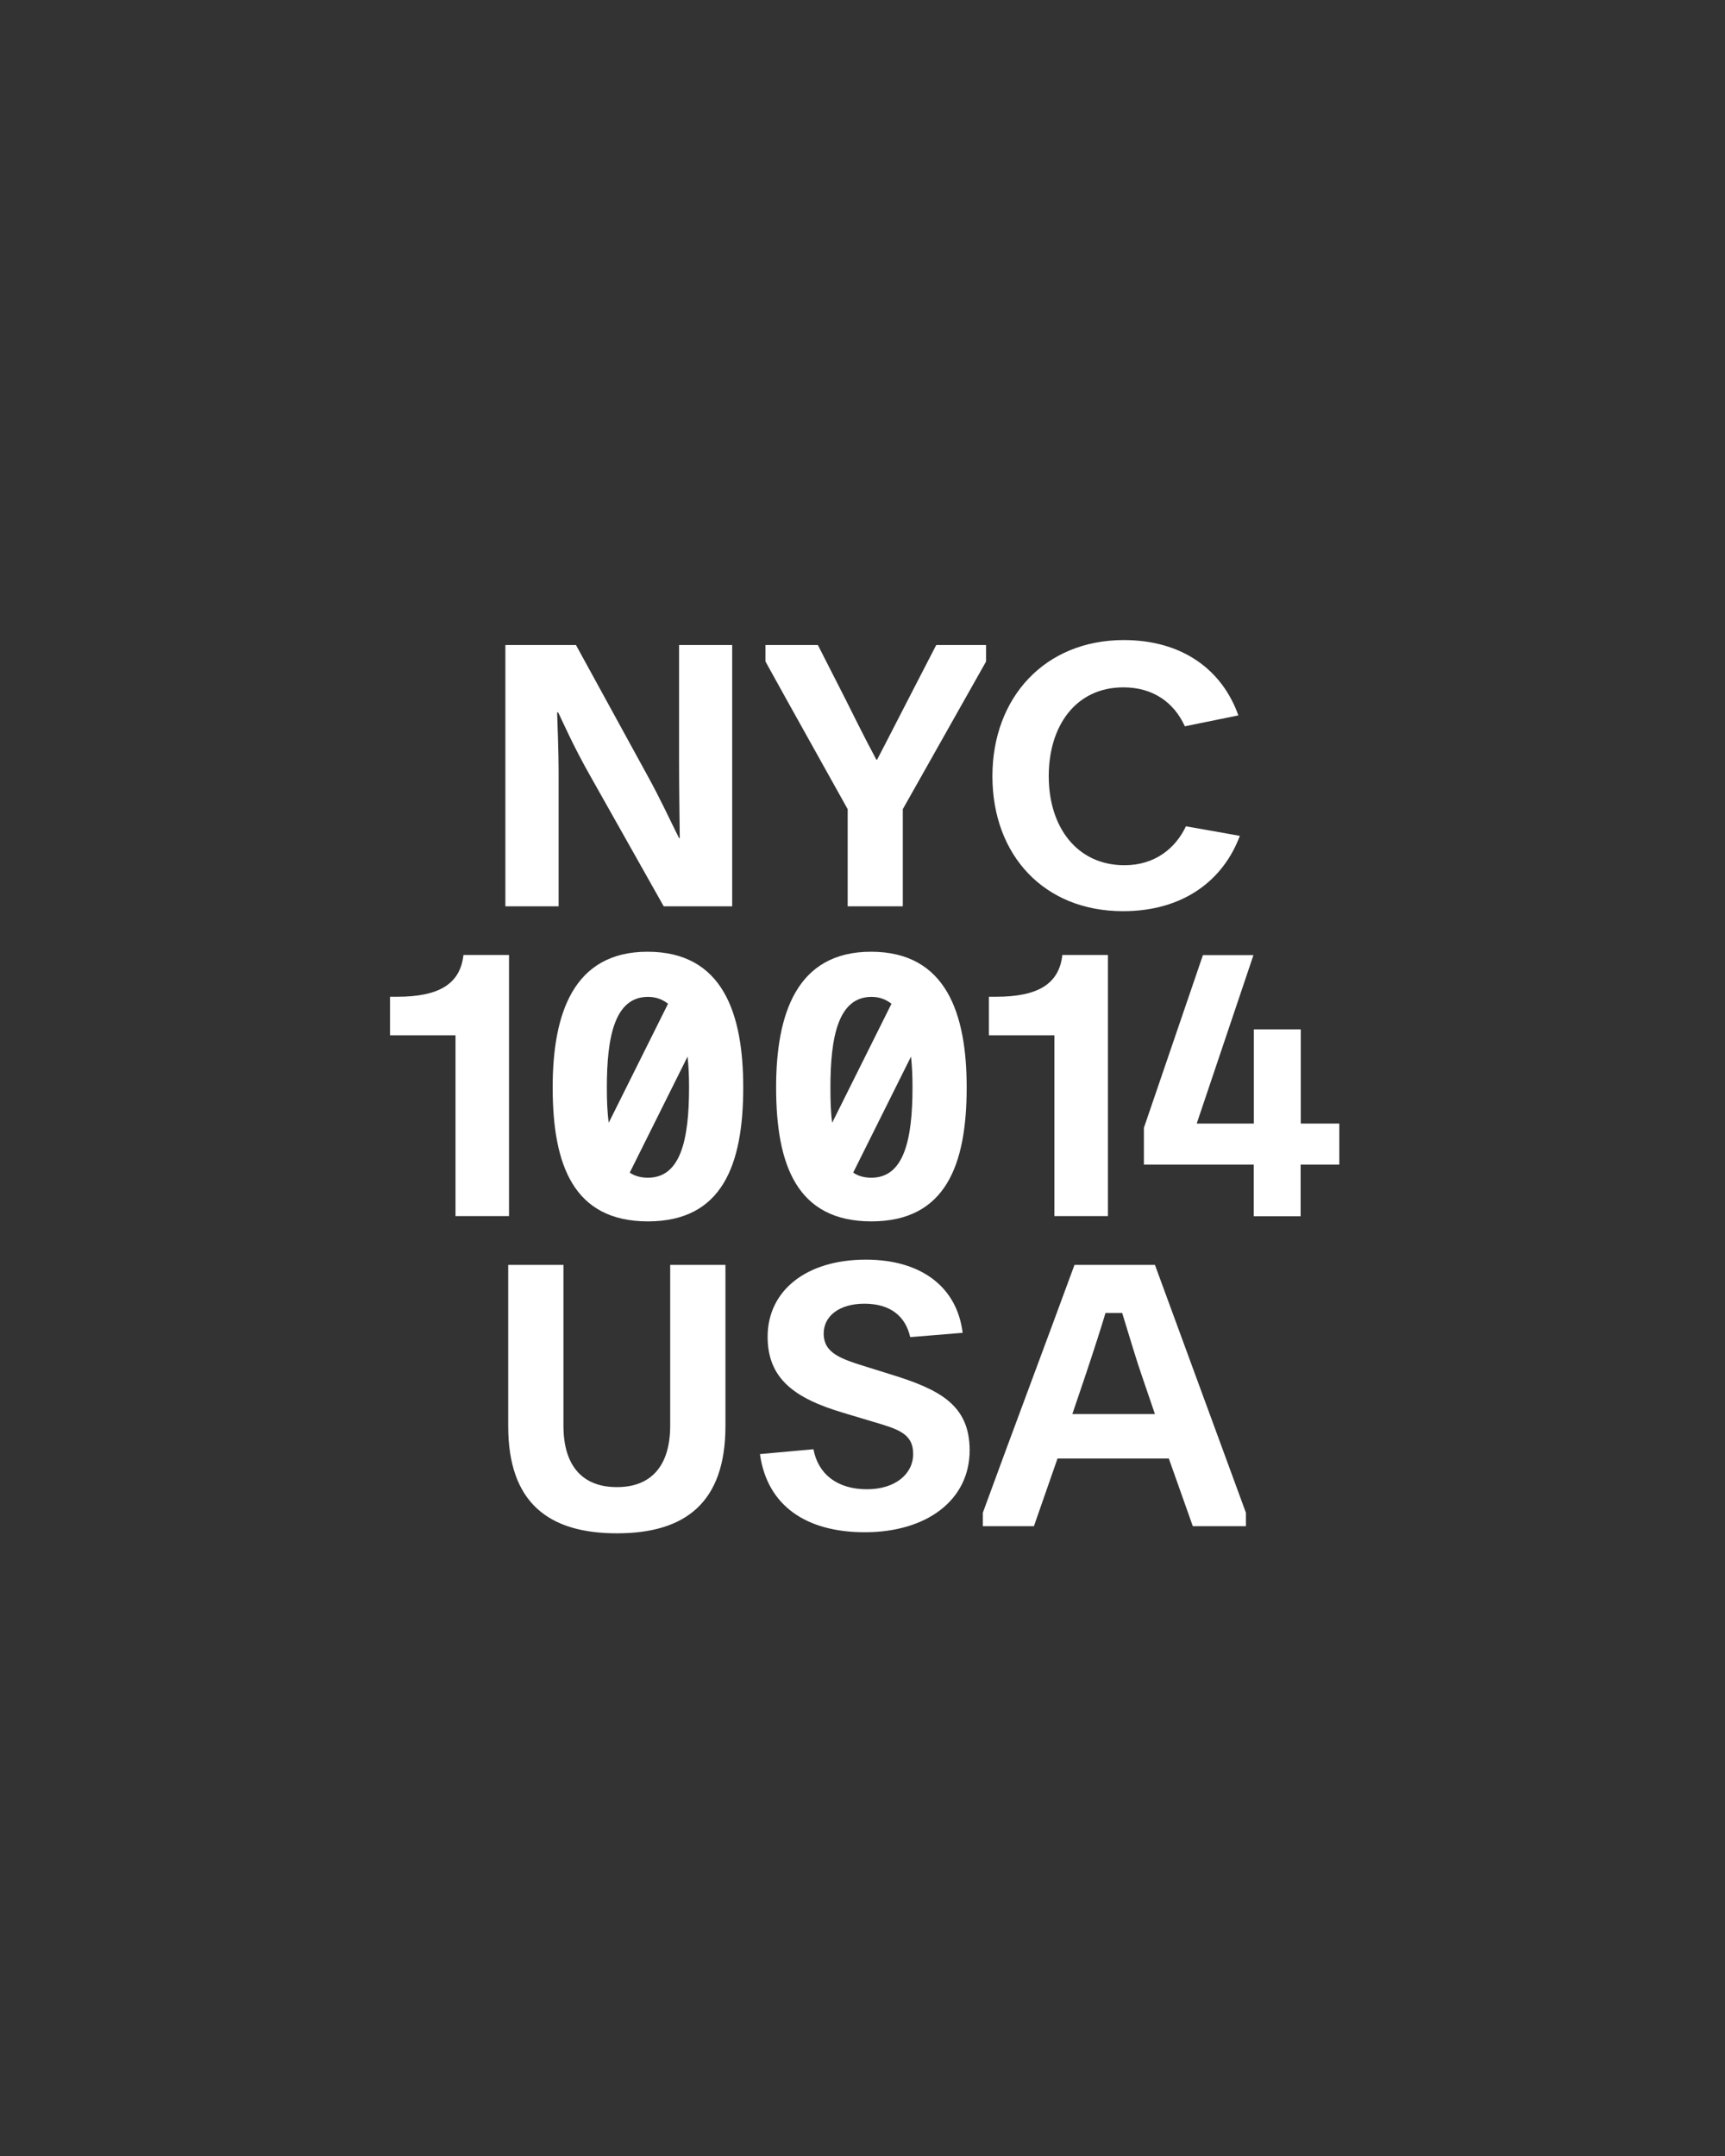
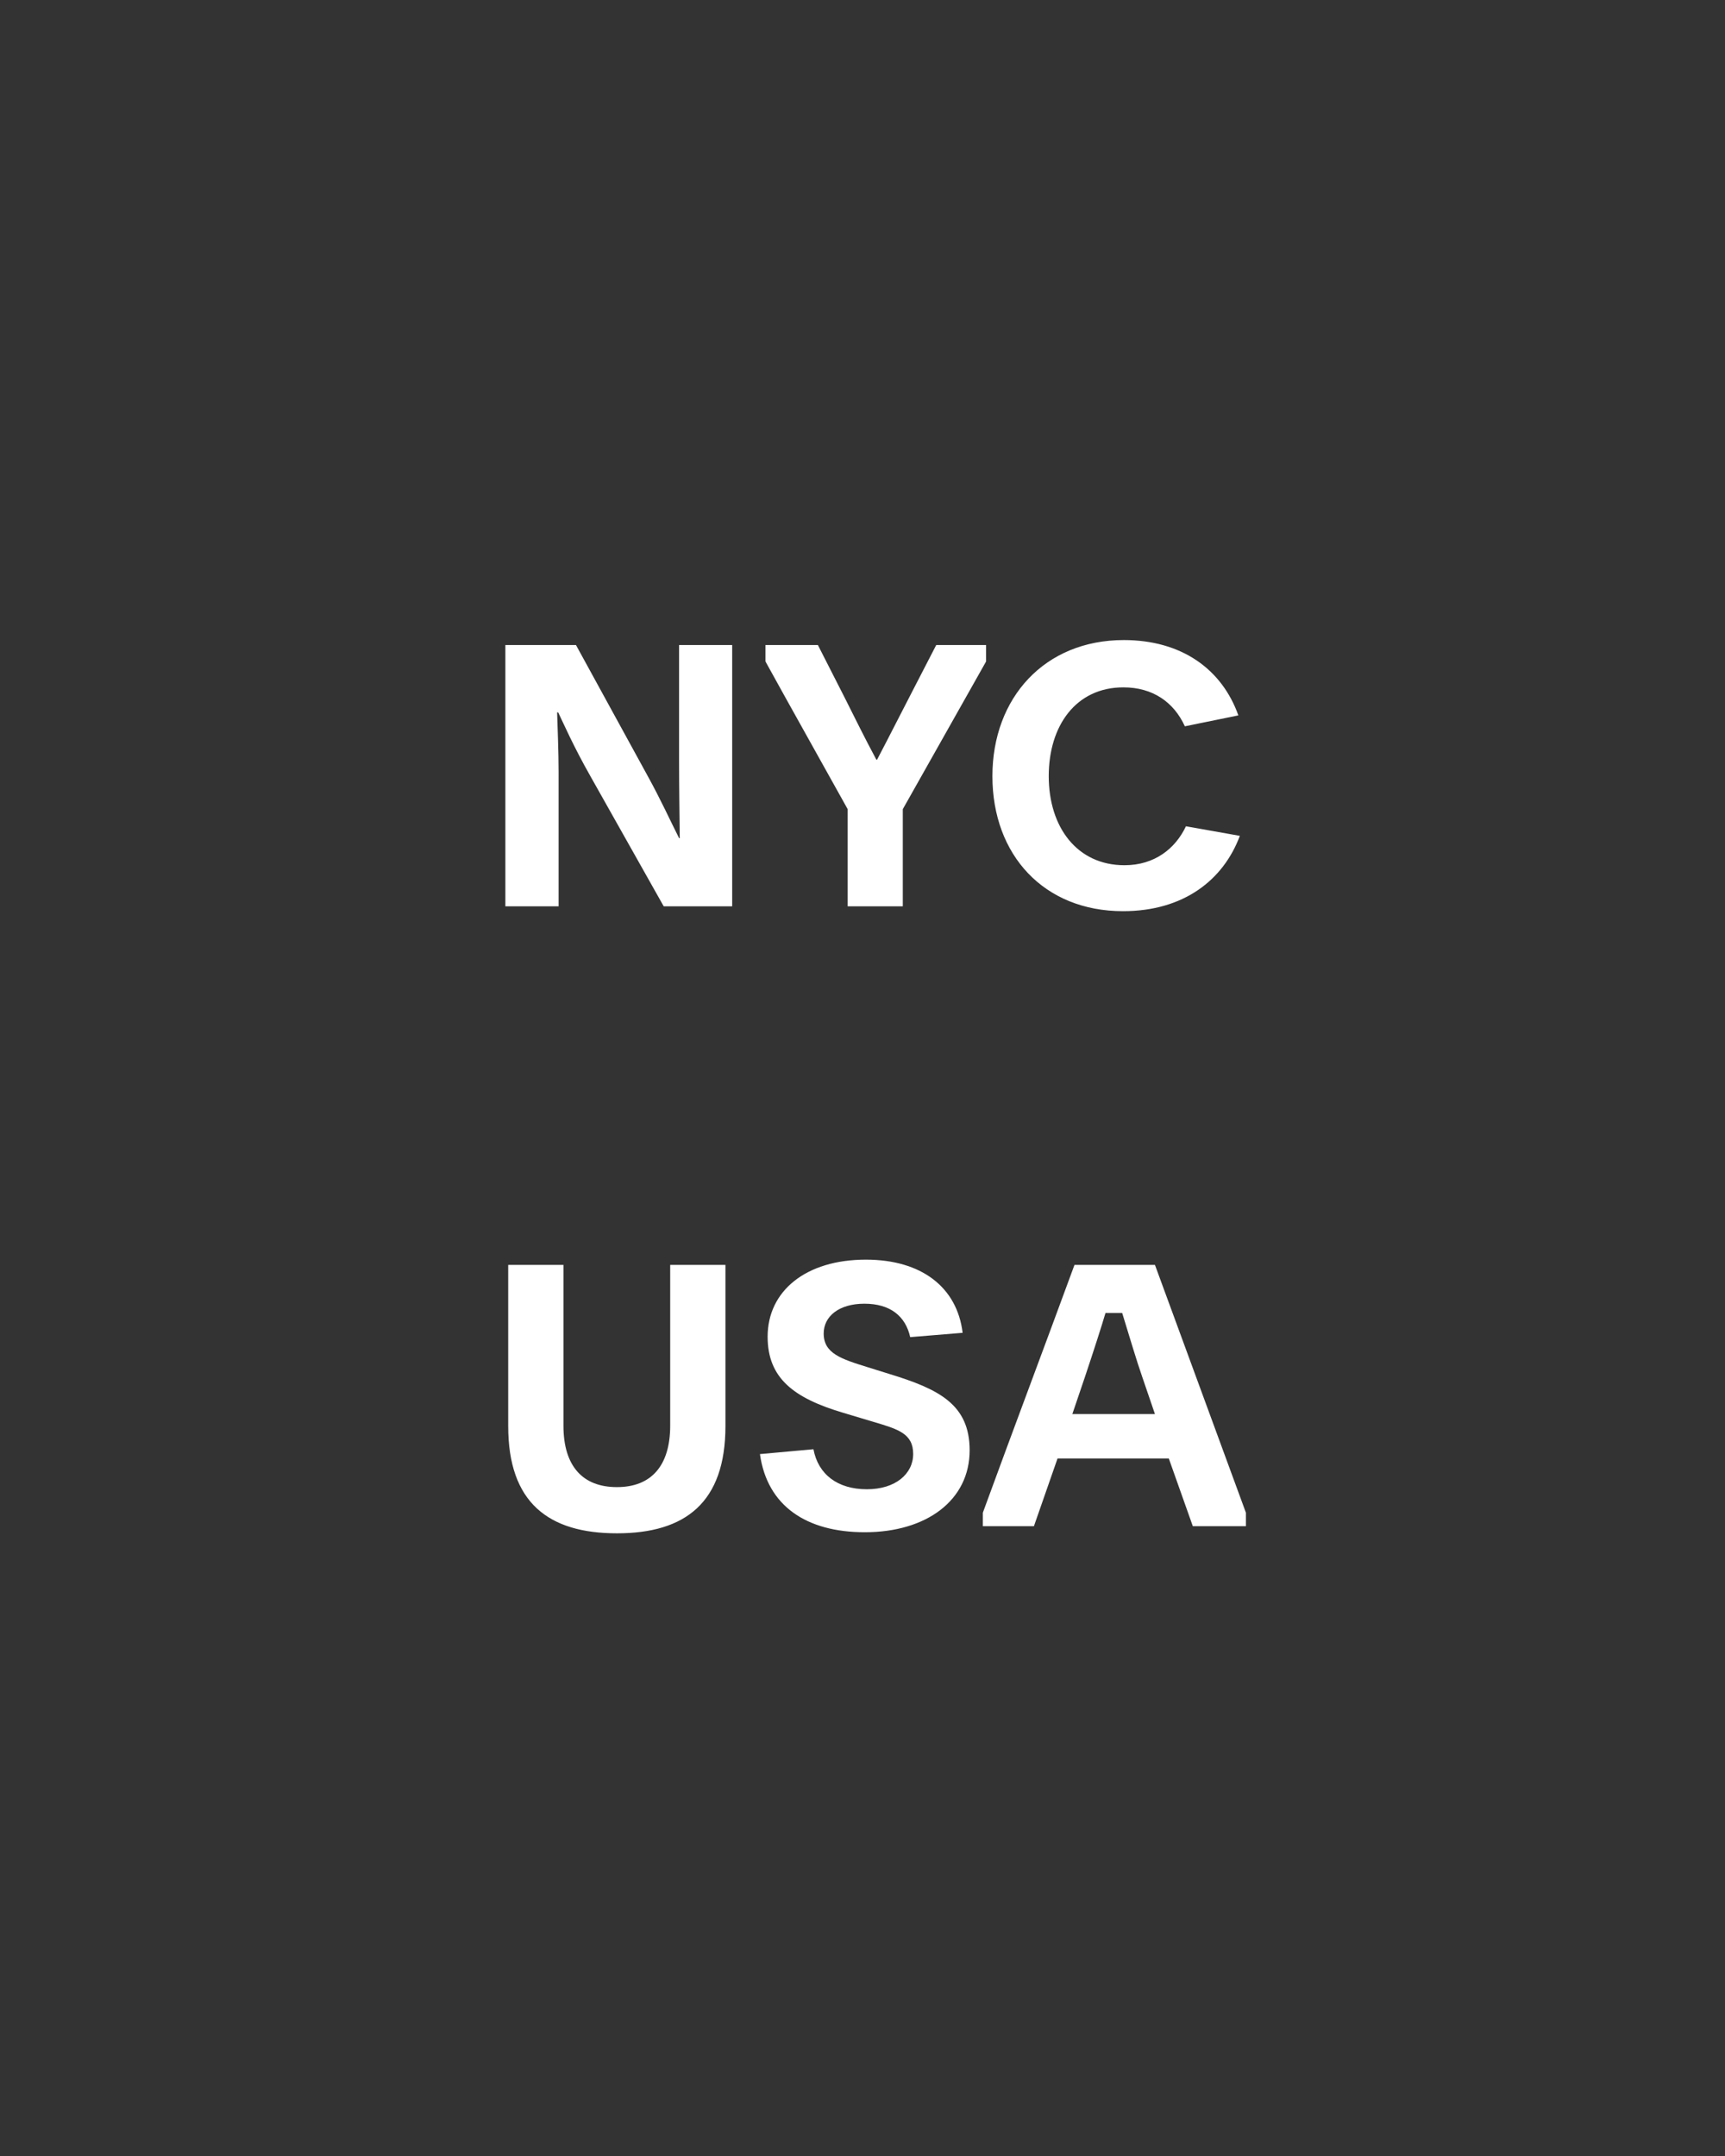
<svg xmlns="http://www.w3.org/2000/svg" enable-background="new 0 0 1280 1600" version="1.1" viewBox="0 0 1280 1600" xml:space="preserve">
  <rect x="0" y="0" width="1280" height="1600" fill="#333333" stroke="none" />
  <style type="text/css">
	.st0{fill:#FFFFFF;}
</style>
-   <path class="st0" d="m805.2 1021.4c6.5-19.4 12.4-37.8 15.1-47h12.4c5.9 19.2 10.5 34.8 14.8 47.2l9.5 27.8h-61.3l9.5-28zm-75.8 111.2h37.8l17.5-50.2h82.6l17.8 50.2h39.4v-10l-67.5-183.9h-59.7c-21.9 59.7-46.2 124.2-68 183.9v10zm-165.5-53.5c5.4 38.6 34.6 58 77.8 58 45.9 0 77.8-23.8 77.8-60.8 0-34-22.7-45.4-59.7-56.7l-15.7-4.9c-20-6.2-32.9-10.3-32.9-25.1 0-12.7 11.3-22.1 30.2-22.1 19.2 0 30.5 9.2 34 24.8l38.9-3.2c-4.1-33.8-30.5-54.3-71.8-54.3-44.5 0-72.9 23.2-72.9 57.2 0 31 19.7 45.6 55.9 56.4l22.7 6.8c18.1 5.4 29.4 8.6 29.4 23.8 0 14.8-13.2 26.2-34.3 26.2-21.9 0-36.2-11.1-39.7-29.7l-39.7 3.6zm-145.8-21v-119.4h-41v119.6c0 56.7 29.7 79.6 80.7 79.6 50.8 0 80.5-22.9 80.5-79.6v-119.6h-41v119.3c0 30-14.3 45.6-39.4 45.6-25.5 0.1-39.8-15.6-39.8-45.5" />
-   <path class="st0" d="m965.2 864.3h28.6v-30.5h-28.6v-69.9h-34.8v69.9h-42.4l42.1-125h-37.5l-43.8 128.2v27.3h81.5v38.3h34.8v-38.3zm-143.1-155.6h-33.8c-2.4 21.3-17.8 31-49.1 31h-5.4v28.6h48.6v134.2h39.7v-193.8zm-175.5 165.3c-5.4 0-10-1.3-13.5-3.8l42.9-86.1c0.8 7.3 1.1 14.8 1.1 22.9 0 39.2-6.5 67-30.5 67m14.9-129.1-44 88.3c-1.1-7.8-1.3-16.7-1.3-26.2 0-37.3 5.7-67.2 30.5-67.2 5.9 0 10.7 1.9 14.8 5.1m-85.6 62.1c0 57.5 15.4 99.4 70.7 99.4 55.1 0 70.7-41.9 70.7-99.4 0-54.3-14.9-100.7-71-100.7-55.3 0-70.4 46.4-70.4 100.7m-95.1 67c-5.4 0-10-1.3-13.5-3.8l42.9-86.1c0.8 7.3 1.1 14.8 1.1 22.9 0 39.2-6.4 67-30.5 67m14.9-129.1-44 88.3c-1.1-7.8-1.4-16.7-1.4-26.2 0-37.3 5.7-67.2 30.5-67.2 6 0 10.8 1.9 14.9 5.1m-85.6 62.1c0 57.5 15.4 99.4 70.7 99.4 55.1 0 70.7-41.9 70.7-99.4 0-54.3-14.8-100.7-71-100.7-55.3 0-70.4 46.4-70.4 100.7m-32.4-98.3h-33.8c-2.4 21.3-17.8 31-49.1 31h-5.4v28.6h48.6v134.2h39.7v-193.8z" />
+   <path class="st0" d="m805.2 1021.4c6.5-19.4 12.4-37.8 15.1-47h12.4c5.9 19.2 10.5 34.8 14.8 47.2l9.5 27.8h-61.3l9.5-28zm-75.8 111.2h37.8l17.5-50.2h82.6l17.8 50.2h39.4v-10l-67.5-183.9h-59.7c-21.9 59.7-46.2 124.2-68 183.9v10zm-165.5-53.5c5.4 38.6 34.6 58 77.8 58 45.9 0 77.8-23.8 77.8-60.8 0-34-22.7-45.4-59.7-56.7l-15.7-4.9c-20-6.2-32.9-10.3-32.9-25.1 0-12.7 11.3-22.1 30.2-22.1 19.2 0 30.5 9.2 34 24.8l38.9-3.2c-4.1-33.8-30.5-54.3-71.8-54.3-44.5 0-72.9 23.2-72.9 57.2 0 31 19.7 45.6 55.9 56.4l22.7 6.8c18.1 5.4 29.4 8.6 29.4 23.8 0 14.8-13.2 26.2-34.3 26.2-21.9 0-36.2-11.1-39.7-29.7zm-145.8-21v-119.4h-41v119.6c0 56.7 29.7 79.6 80.7 79.6 50.8 0 80.5-22.9 80.5-79.6v-119.6h-41v119.3c0 30-14.3 45.6-39.4 45.6-25.5 0.1-39.8-15.6-39.8-45.5" />
  <path class="st0" d="m880 613.2c-7.8 16.5-23.2 28.9-45.6 28.9-35.1 0-56.2-28.1-56.2-66.1 0-37.5 20.2-65.9 55.4-65.9 21.9 0 37.5 11.1 45.6 28.9l39.7-8.1c-12.2-34.3-42.1-55.9-85-55.9-58.6 0-97.5 42.7-97.5 101 0 58.6 38.3 100.2 96.9 100.2 45.1 0 74.5-23.2 86.7-55.9l-40-7.1zm-251.1 59.4h41v-72.1l61.8-109.6v-12.2h-37l-17.7 34.3c-7.6 14.6-16.7 32.7-26.2 50.8h-0.5c-9.5-17.8-14.6-28.3-24-47l-19.4-38.1h-38.9v12.2c20.2 36.7 40.8 73.2 61 109.6v72.1zm-253.8 0h39.4v-99.9c0-14.6-0.8-34-1.1-44h0.8c4.3 8.9 11.3 25.1 24 47.5l54.3 96.4h50.8v-193.9h-39.4v86.9c0 18.4 0.3 39.4 0.5 56.4h-0.5c-6.8-13.5-13.8-28.9-23-45.6l-53.5-97.7h-52.4v193.9z" />
</svg>